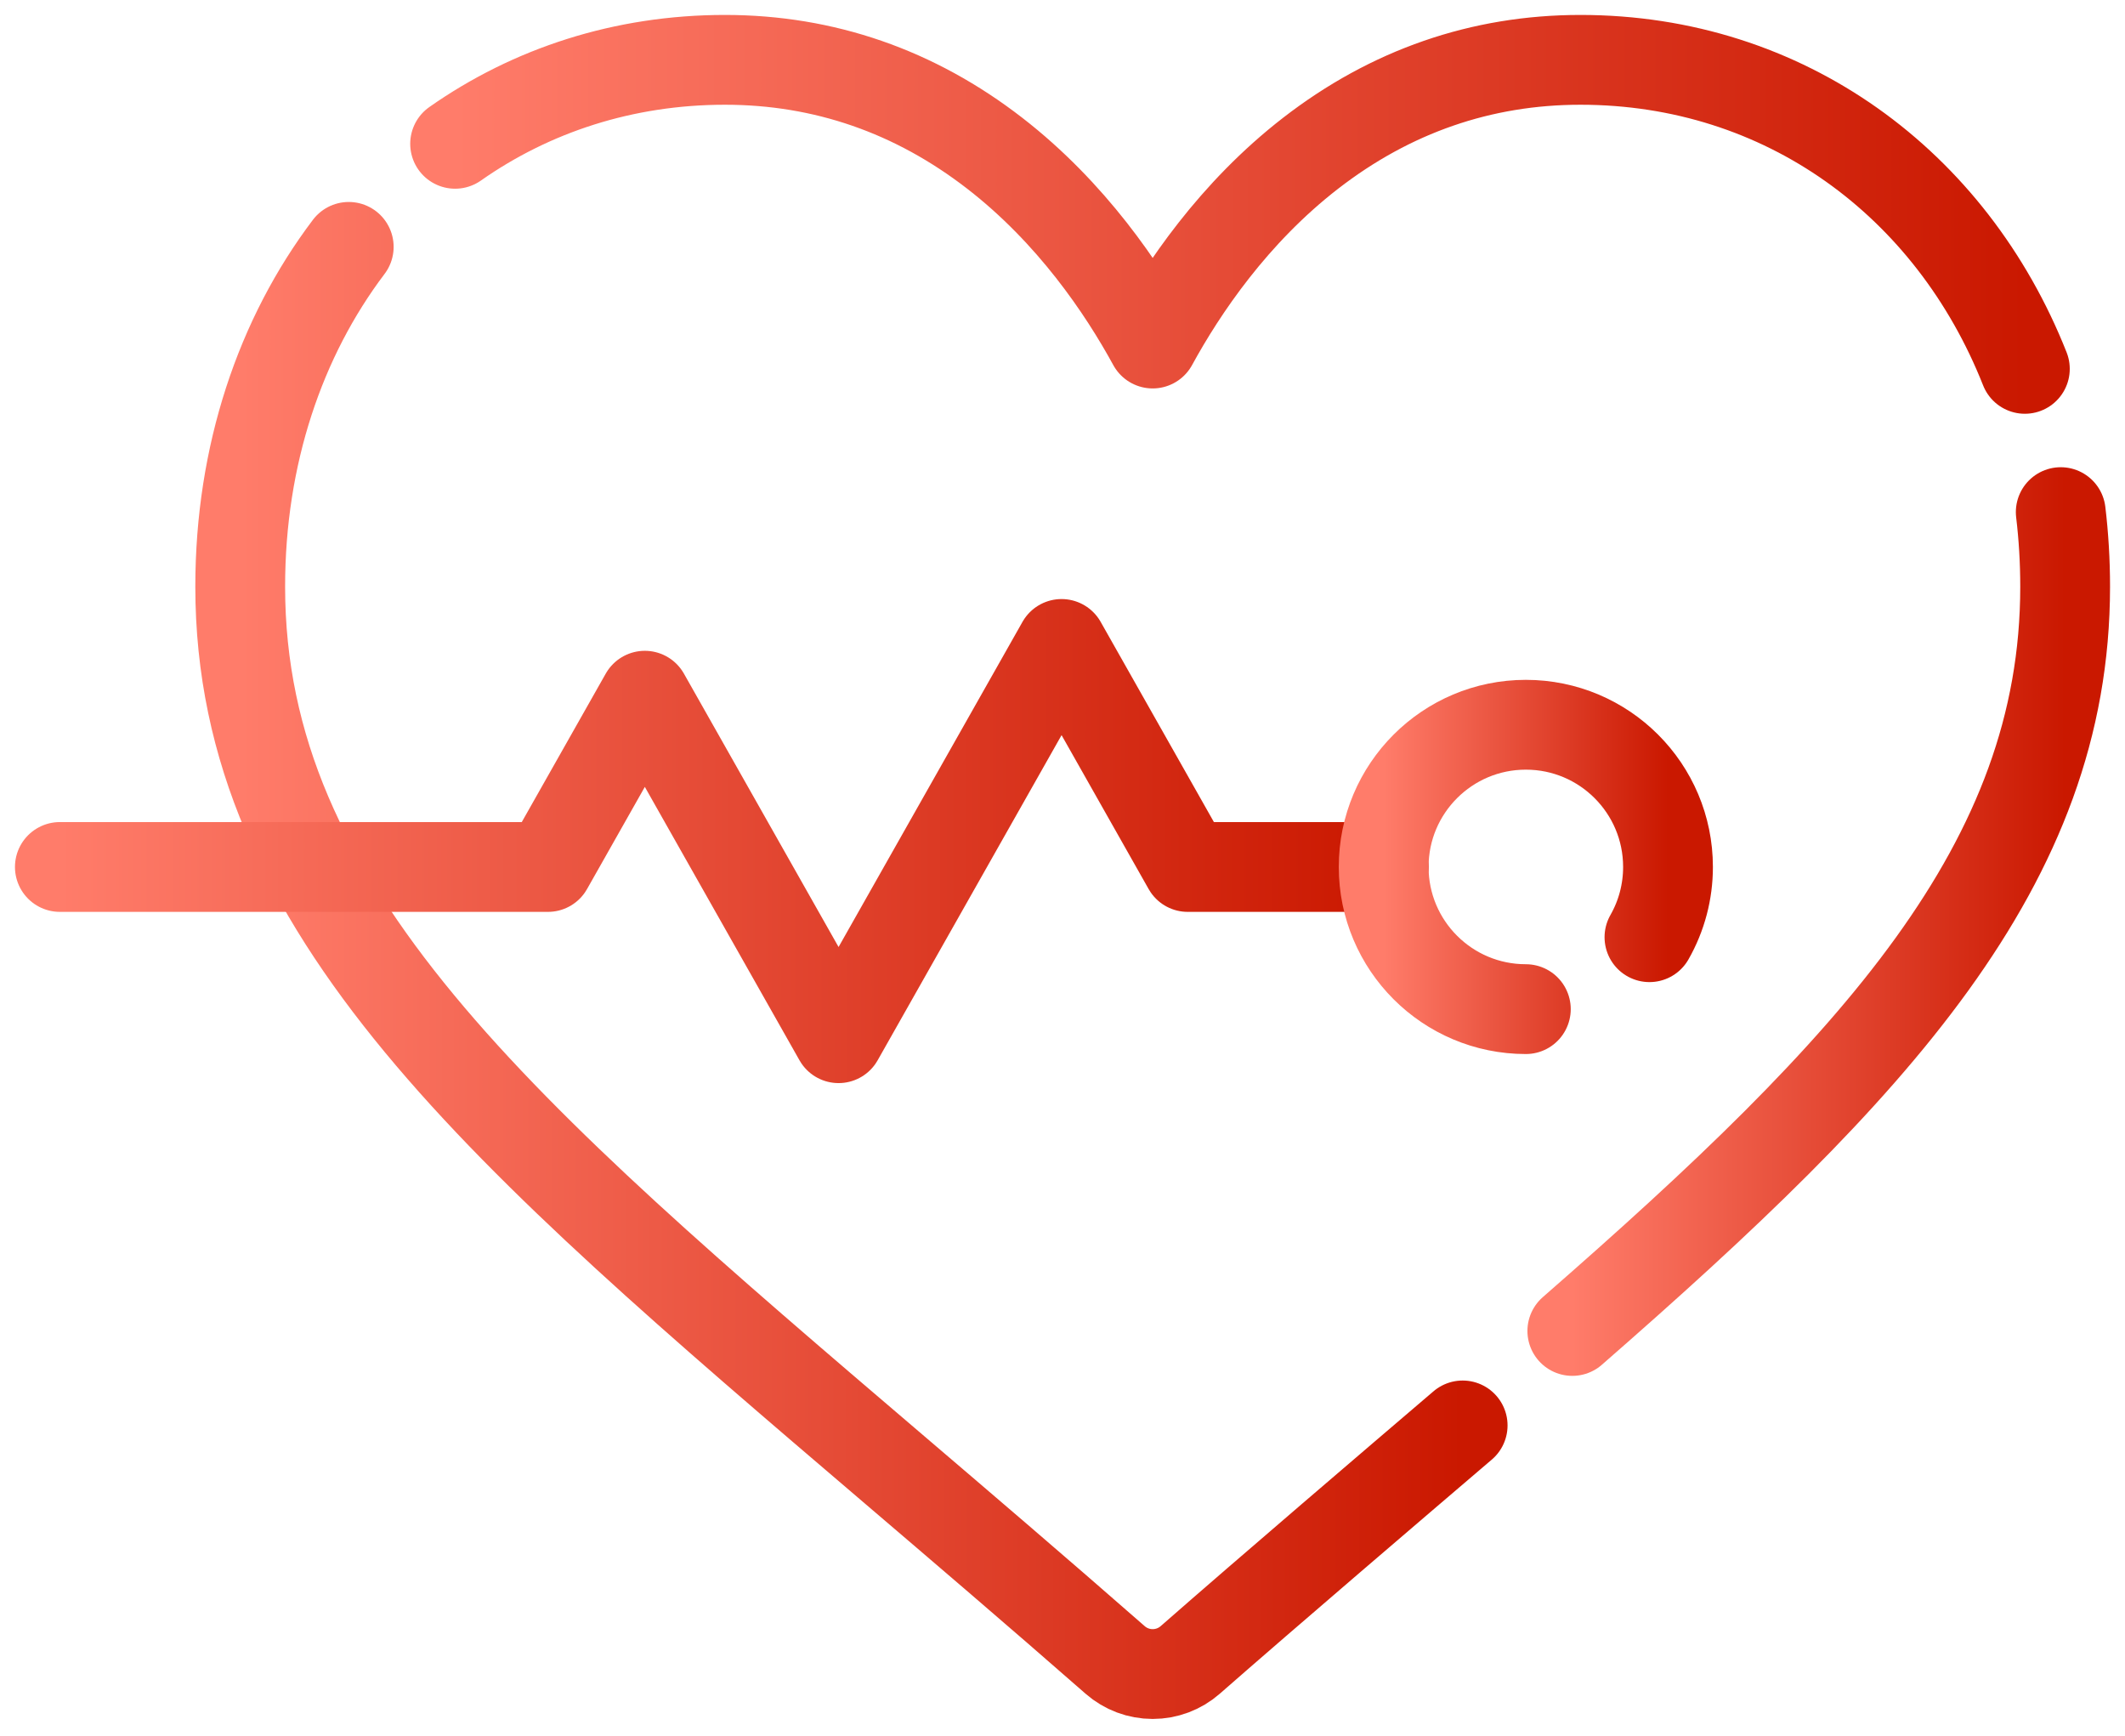
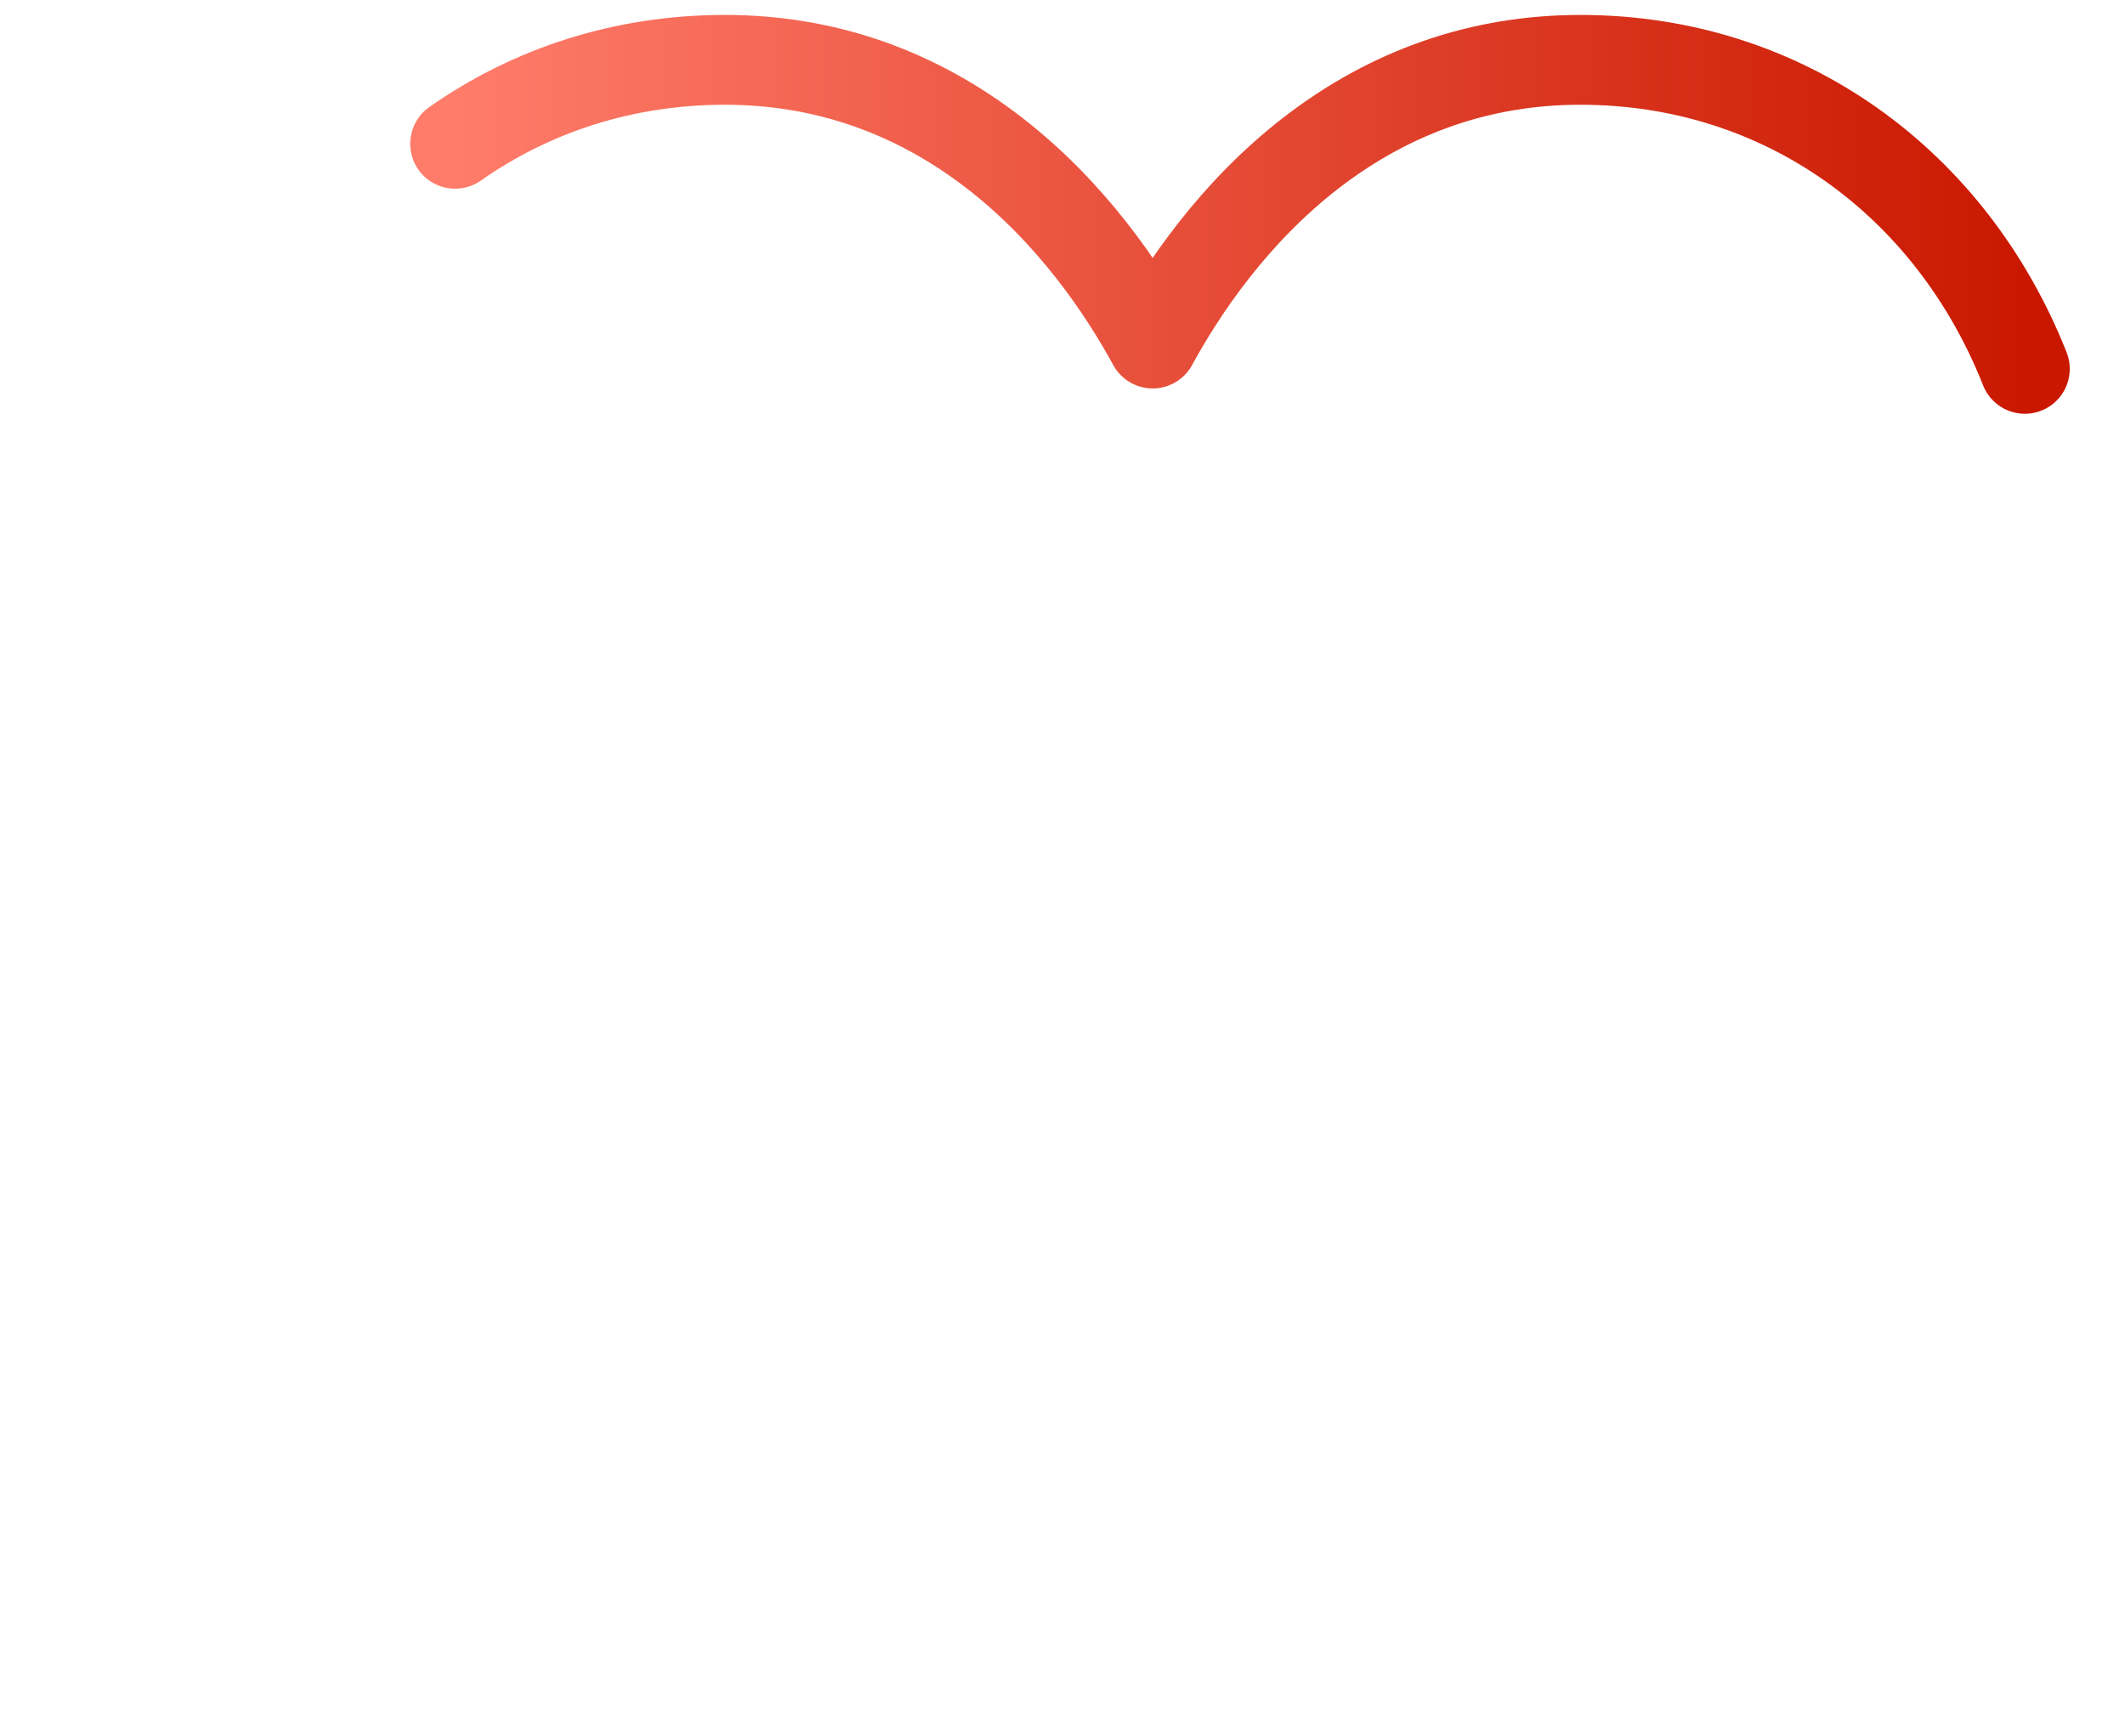
<svg xmlns="http://www.w3.org/2000/svg" width="71" height="58" viewBox="0 0 71 58" fill="none">
-   <path d="M11.652 8.247C9.367 11.268 8.026 15.196 8.026 19.598C8.026 30.437 16.713 37.853 29.863 49.079C32.096 50.986 34.628 53.147 37.259 55.452C37.606 55.756 38.051 55.923 38.513 55.923C38.975 55.923 39.42 55.756 39.767 55.452C42.398 53.147 46.635 49.526 48.87 47.618" stroke="url(#paint0_linear_749_1057)" stroke-width="3" stroke-miterlimit="10" stroke-linecap="round" stroke-linejoin="round" />
  <path d="M67.654 12.322C65.201 6.124 59.622 1.999 52.804 1.999C49.495 1.999 46.462 3.05 43.788 5.121C41.224 7.107 39.518 9.637 38.513 11.476C37.508 9.637 35.802 7.107 33.238 5.121C30.564 3.05 27.531 1.999 24.222 1.999C20.834 1.999 17.751 3.018 15.206 4.804" stroke="url(#paint1_linear_749_1057)" stroke-width="3" stroke-miterlimit="10" stroke-linecap="round" stroke-linejoin="round" />
-   <path d="M52.534 44.462C62.626 35.655 69 28.883 69 19.598C69 18.749 68.95 17.918 68.853 17.108" stroke="url(#paint2_linear_749_1057)" stroke-width="3" stroke-miterlimit="10" stroke-linecap="round" stroke-linejoin="round" />
-   <path d="M46.231 28.962H39.684L35.469 21.512L28.018 34.682L21.545 23.241L18.308 28.962H2" stroke="url(#paint3_linear_749_1057)" stroke-width="3" stroke-miterlimit="10" stroke-linecap="round" stroke-linejoin="round" />
-   <path d="M50.981 33.711C48.358 33.711 46.231 31.585 46.231 28.961C46.231 26.338 48.358 24.211 50.981 24.211C53.604 24.211 55.731 26.338 55.731 28.961C55.732 29.784 55.519 30.593 55.111 31.308" stroke="url(#paint4_linear_749_1057)" stroke-width="3" stroke-miterlimit="10" stroke-linecap="round" stroke-linejoin="round" />
  <defs>
    <linearGradient id="paint0_linear_749_1057" x1="8.026" y1="31.913" x2="48.87" y2="31.913" gradientUnits="userSpaceOnUse">
      <stop stop-color="#FF7C6A" />
      <stop offset="1" stop-color="#CA1800" />
    </linearGradient>
    <linearGradient id="paint1_linear_749_1057" x1="15.206" y1="7.123" x2="67.654" y2="7.123" gradientUnits="userSpaceOnUse">
      <stop stop-color="#FF7C6A" />
      <stop offset="1" stop-color="#CA1800" />
    </linearGradient>
    <linearGradient id="paint2_linear_749_1057" x1="52.534" y1="30.686" x2="69" y2="30.686" gradientUnits="userSpaceOnUse">
      <stop stop-color="#FF7C6A" />
      <stop offset="1" stop-color="#CA1800" />
    </linearGradient>
    <linearGradient id="paint3_linear_749_1057" x1="2" y1="28.049" x2="46.231" y2="28.049" gradientUnits="userSpaceOnUse">
      <stop stop-color="#FF7C6A" />
      <stop offset="1" stop-color="#CA1800" />
    </linearGradient>
    <linearGradient id="paint4_linear_749_1057" x1="46.231" y1="28.927" x2="55.731" y2="28.927" gradientUnits="userSpaceOnUse">
      <stop stop-color="#FF7C6A" />
      <stop offset="1" stop-color="#CA1800" />
    </linearGradient>
  </defs>
</svg>